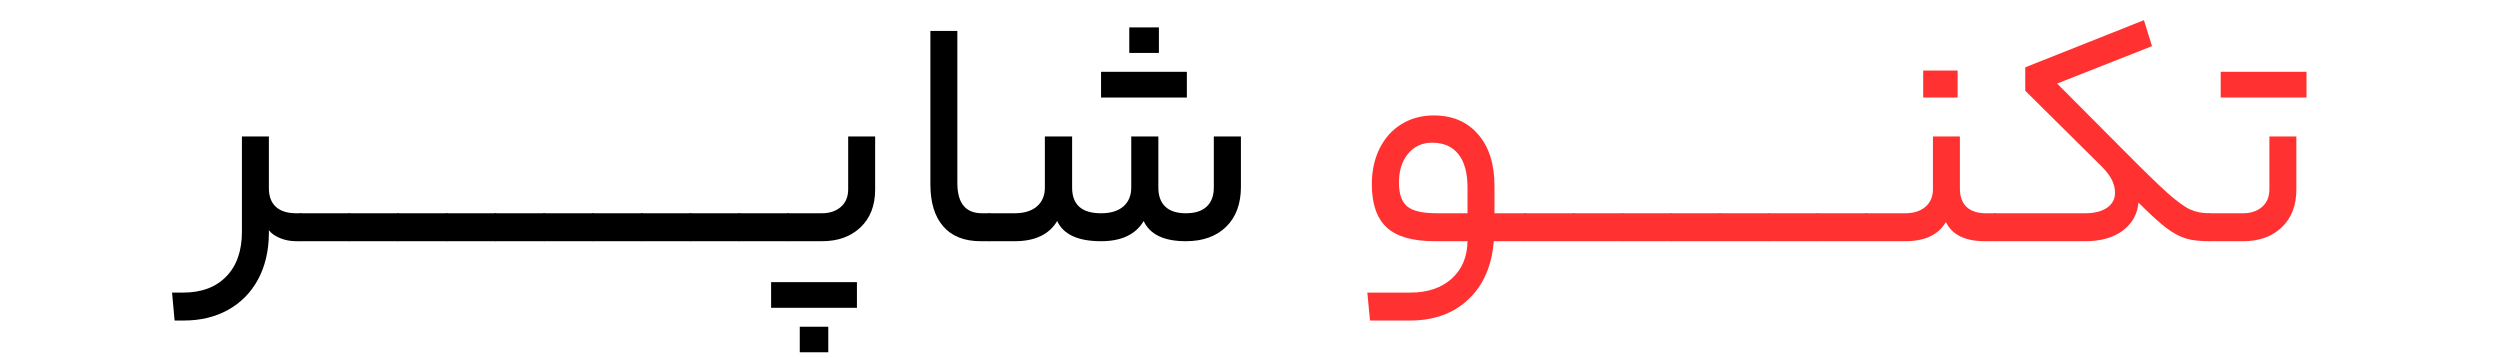
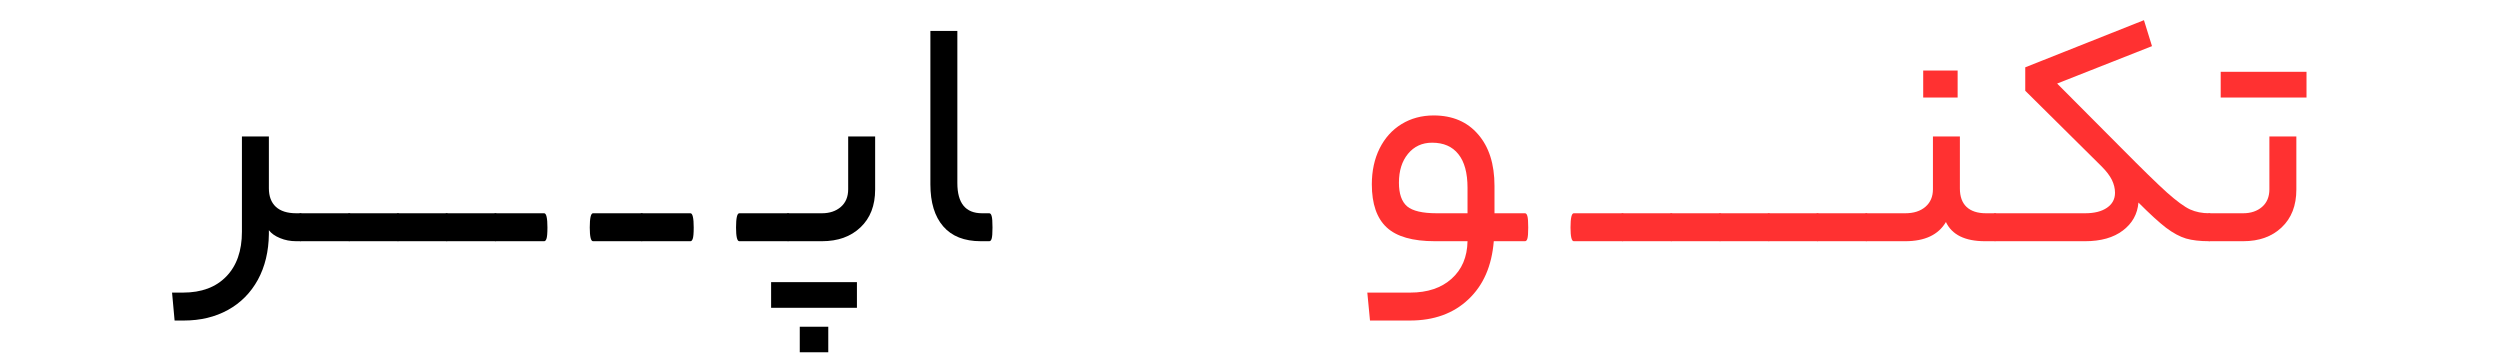
<svg xmlns="http://www.w3.org/2000/svg" width="369" zoomAndPan="magnify" viewBox="0 0 276.75 39.75" height="53" preserveAspectRatio="xMidYMid meet" version="1.0">
  <defs>
    <g />
    <clipPath id="bf1dc836d7">
-       <path d="M 85 15 L 97 15 L 97 39.5 L 85 39.5 Z M 85 15 " clip-rule="nonzero" />
+       <path d="M 85 15 L 97 15 L 97 39.5 L 85 39.5 M 85 15 " clip-rule="nonzero" />
    </clipPath>
  </defs>
  <g fill="#000000" fill-opacity="1">
    <g transform="translate(19.406, 26.702)">
      <g>
        <path d="M 0.859 5.688 C 2.898 5.688 4.492 5.094 5.641 3.906 C 6.797 2.719 7.375 1.066 7.375 -1.047 L 7.375 -11.594 L 10.359 -11.594 L 10.359 -5.859 C 10.359 -4.973 10.613 -4.289 11.125 -3.812 C 11.645 -3.332 12.398 -3.094 13.391 -3.094 L 13.859 -3.094 C 14.098 -3.094 14.219 -2.566 14.219 -1.516 C 14.219 -0.504 14.098 0 13.859 0 L 13.391 0 C 12.742 0 12.145 -0.113 11.594 -0.344 C 11.039 -0.57 10.629 -0.863 10.359 -1.219 L 10.359 -0.797 C 10.336 1.129 9.93 2.816 9.141 4.266 C 8.348 5.711 7.242 6.828 5.828 7.609 C 4.41 8.391 2.781 8.781 0.938 8.781 L -0.078 8.781 L -0.359 5.688 Z M 0.859 5.688 " />
      </g>
    </g>
  </g>
  <g fill="#000000" fill-opacity="1">
    <g transform="translate(33.26, 26.702)">
      <g>
        <path d="M 5.391 -3.094 C 5.629 -3.094 5.75 -2.566 5.75 -1.516 C 5.75 -0.867 5.711 -0.453 5.641 -0.266 C 5.578 -0.086 5.492 0 5.391 0 L 0 0 C -0.238 0 -0.359 -0.504 -0.359 -1.516 C -0.359 -2.566 -0.238 -3.094 0 -3.094 Z M 5.391 -3.094 " />
      </g>
    </g>
  </g>
  <g fill="#000000" fill-opacity="1">
    <g transform="translate(38.658, 26.702)">
      <g>
        <path d="M 5.391 -3.094 C 5.629 -3.094 5.75 -2.566 5.75 -1.516 C 5.75 -0.867 5.711 -0.453 5.641 -0.266 C 5.578 -0.086 5.492 0 5.391 0 L 0 0 C -0.238 0 -0.359 -0.504 -0.359 -1.516 C -0.359 -2.566 -0.238 -3.094 0 -3.094 Z M 5.391 -3.094 " />
      </g>
    </g>
  </g>
  <g fill="#000000" fill-opacity="1">
    <g transform="translate(44.055, 26.702)">
      <g>
        <path d="M 5.391 -3.094 C 5.629 -3.094 5.75 -2.566 5.75 -1.516 C 5.75 -0.867 5.711 -0.453 5.641 -0.266 C 5.578 -0.086 5.492 0 5.391 0 L 0 0 C -0.238 0 -0.359 -0.504 -0.359 -1.516 C -0.359 -2.566 -0.238 -3.094 0 -3.094 Z M 5.391 -3.094 " />
      </g>
    </g>
  </g>
  <g fill="#000000" fill-opacity="1">
    <g transform="translate(49.453, 26.702)">
      <g>
        <path d="M 5.391 -3.094 C 5.629 -3.094 5.75 -2.566 5.75 -1.516 C 5.75 -0.867 5.711 -0.453 5.641 -0.266 C 5.578 -0.086 5.492 0 5.391 0 L 0 0 C -0.238 0 -0.359 -0.504 -0.359 -1.516 C -0.359 -2.566 -0.238 -3.094 0 -3.094 Z M 5.391 -3.094 " />
      </g>
    </g>
  </g>
  <g fill="#000000" fill-opacity="1">
    <g transform="translate(54.851, 26.702)">
      <g>
        <path d="M 5.391 -3.094 C 5.629 -3.094 5.75 -2.566 5.75 -1.516 C 5.75 -0.867 5.711 -0.453 5.641 -0.266 C 5.578 -0.086 5.492 0 5.391 0 L 0 0 C -0.238 0 -0.359 -0.504 -0.359 -1.516 C -0.359 -2.566 -0.238 -3.094 0 -3.094 Z M 5.391 -3.094 " />
      </g>
    </g>
  </g>
  <g fill="#000000" fill-opacity="1">
    <g transform="translate(60.248, 26.702)">
      <g>
-         <path d="M 5.391 -3.094 C 5.629 -3.094 5.75 -2.566 5.75 -1.516 C 5.75 -0.867 5.711 -0.453 5.641 -0.266 C 5.578 -0.086 5.492 0 5.391 0 L 0 0 C -0.238 0 -0.359 -0.504 -0.359 -1.516 C -0.359 -2.566 -0.238 -3.094 0 -3.094 Z M 5.391 -3.094 " />
-       </g>
+         </g>
    </g>
  </g>
  <g fill="#000000" fill-opacity="1">
    <g transform="translate(65.646, 26.702)">
      <g>
        <path d="M 5.391 -3.094 C 5.629 -3.094 5.75 -2.566 5.75 -1.516 C 5.75 -0.867 5.711 -0.453 5.641 -0.266 C 5.578 -0.086 5.492 0 5.391 0 L 0 0 C -0.238 0 -0.359 -0.504 -0.359 -1.516 C -0.359 -2.566 -0.238 -3.094 0 -3.094 Z M 5.391 -3.094 " />
      </g>
    </g>
  </g>
  <g fill="#000000" fill-opacity="1">
    <g transform="translate(71.044, 26.702)">
      <g>
        <path d="M 5.391 -3.094 C 5.629 -3.094 5.75 -2.566 5.75 -1.516 C 5.75 -0.867 5.711 -0.453 5.641 -0.266 C 5.578 -0.086 5.492 0 5.391 0 L 0 0 C -0.238 0 -0.359 -0.504 -0.359 -1.516 C -0.359 -2.566 -0.238 -3.094 0 -3.094 Z M 5.391 -3.094 " />
      </g>
    </g>
  </g>
  <g fill="#000000" fill-opacity="1">
    <g transform="translate(76.442, 26.702)">
      <g>
-         <path d="M 5.391 -3.094 C 5.629 -3.094 5.75 -2.566 5.75 -1.516 C 5.75 -0.867 5.711 -0.453 5.641 -0.266 C 5.578 -0.086 5.492 0 5.391 0 L 0 0 C -0.238 0 -0.359 -0.504 -0.359 -1.516 C -0.359 -2.566 -0.238 -3.094 0 -3.094 Z M 5.391 -3.094 " />
-       </g>
+         </g>
    </g>
  </g>
  <g fill="#000000" fill-opacity="1">
    <g transform="translate(81.839, 26.702)">
      <g>
        <path d="M 5.391 -3.094 C 5.629 -3.094 5.75 -2.566 5.75 -1.516 C 5.75 -0.867 5.711 -0.453 5.641 -0.266 C 5.578 -0.086 5.492 0 5.391 0 L 0 0 C -0.238 0 -0.359 -0.504 -0.359 -1.516 C -0.359 -2.566 -0.238 -3.094 0 -3.094 Z M 5.391 -3.094 " />
      </g>
    </g>
  </g>
  <g clip-path="url(#bf1dc836d7)">
    <g fill="#000000" fill-opacity="1">
      <g transform="translate(87.237, 26.702)">
        <g>
          <path d="M 9.641 -5.719 C 9.641 -3.945 9.098 -2.551 8.016 -1.531 C 6.941 -0.508 5.52 0 3.75 0 L 0 0 C -0.238 0 -0.359 -0.504 -0.359 -1.516 C -0.359 -2.566 -0.238 -3.094 0 -3.094 L 3.75 -3.094 C 4.602 -3.094 5.301 -3.328 5.844 -3.797 C 6.383 -4.266 6.656 -4.914 6.656 -5.75 L 6.656 -11.594 L 9.641 -11.594 Z M 7.625 4.531 L 7.625 7.375 L -1.875 7.375 L -1.875 4.531 Z M 1.297 12.297 L 1.297 9.469 L 4.453 9.469 L 4.453 12.297 Z M 1.297 12.297 " />
        </g>
      </g>
    </g>
  </g>
  <g fill="#000000" fill-opacity="1">
    <g transform="translate(99.76, 26.702)">
      <g>
        <path d="M 9.75 -3.094 C 9.875 -3.094 9.961 -2.988 10.016 -2.781 C 10.078 -2.582 10.109 -2.16 10.109 -1.516 C 10.109 -0.891 10.078 -0.477 10.016 -0.281 C 9.961 -0.094 9.875 0 9.75 0 L 8.812 0 C 6.988 0 5.602 -0.547 4.656 -1.641 C 3.707 -2.734 3.234 -4.285 3.234 -6.297 L 3.234 -23.281 L 6.219 -23.281 L 6.219 -6.438 C 6.219 -4.207 7.129 -3.094 8.953 -3.094 Z M 9.75 -3.094 " />
      </g>
    </g>
  </g>
  <g fill="#000000" fill-opacity="1">
    <g transform="translate(109.511, 26.702)">
      <g>
-         <path d="M 2.812 -3.094 C 3.863 -3.094 4.68 -3.344 5.266 -3.844 C 5.859 -4.352 6.156 -5.051 6.156 -5.938 L 6.156 -11.594 L 9.172 -11.594 L 9.172 -5.938 C 9.172 -4.039 10.238 -3.094 12.375 -3.094 C 13.438 -3.094 14.258 -3.344 14.844 -3.844 C 15.426 -4.352 15.719 -5.051 15.719 -5.938 L 15.719 -11.594 L 18.719 -11.594 L 18.719 -5.938 C 18.719 -5.02 18.973 -4.316 19.484 -3.828 C 20.004 -3.336 20.766 -3.094 21.766 -3.094 C 22.773 -3.094 23.539 -3.336 24.062 -3.828 C 24.594 -4.316 24.859 -5.02 24.859 -5.938 L 24.859 -11.594 L 27.859 -11.594 L 27.859 -6.016 C 27.859 -4.141 27.312 -2.664 26.219 -1.594 C 25.125 -0.531 23.641 0 21.766 0 C 19.348 0 17.789 -0.742 17.094 -2.234 C 16.207 -0.742 14.633 0 12.375 0 C 9.832 0 8.211 -0.742 7.516 -2.234 C 6.629 -0.742 5.062 0 2.812 0 L 0 0 C -0.238 0 -0.359 -0.504 -0.359 -1.516 C -0.359 -2.566 -0.238 -3.094 0 -3.094 Z M 18.781 -23.672 L 18.781 -20.844 L 15.5 -20.844 L 15.5 -23.672 Z M 21.875 -18.75 L 21.875 -15.906 L 12.375 -15.906 L 12.375 -18.75 Z M 21.875 -18.75 " />
-       </g>
+         </g>
    </g>
  </g>
  <g fill="#000000" fill-opacity="1">
    <g transform="translate(140.278, 26.702)">
      <g />
    </g>
  </g>
  <g fill="#ff3131" fill-opacity="1">
    <g transform="translate(148.846, 26.702)">
      <g>
        <path d="M 19.969 -3.094 C 20.094 -3.094 20.18 -2.988 20.234 -2.781 C 20.297 -2.582 20.328 -2.16 20.328 -1.516 C 20.328 -0.891 20.297 -0.477 20.234 -0.281 C 20.18 -0.094 20.094 0 19.969 0 L 16.516 0 C 16.297 2.738 15.359 4.883 13.703 6.438 C 12.055 8 9.898 8.781 7.234 8.781 L 2.812 8.781 L 2.516 5.688 L 7.266 5.688 C 9.18 5.688 10.707 5.176 11.844 4.156 C 12.988 3.133 13.578 1.75 13.609 0 L 10 0 C 7.531 0 5.75 -0.508 4.656 -1.531 C 3.562 -2.551 3.016 -4.141 3.016 -6.297 C 3.016 -7.785 3.301 -9.109 3.875 -10.266 C 4.457 -11.43 5.27 -12.332 6.312 -12.969 C 7.352 -13.602 8.535 -13.922 9.859 -13.922 C 11.941 -13.922 13.582 -13.223 14.781 -11.828 C 15.988 -10.441 16.594 -8.539 16.594 -6.125 L 16.594 -3.094 Z M 6.016 -6.484 C 6.016 -5.254 6.316 -4.379 6.922 -3.859 C 7.535 -3.348 8.625 -3.094 10.188 -3.094 L 13.609 -3.094 L 13.609 -5.906 C 13.609 -7.562 13.27 -8.805 12.594 -9.641 C 11.926 -10.484 10.957 -10.906 9.688 -10.906 C 8.582 -10.906 7.691 -10.492 7.016 -9.672 C 6.348 -8.859 6.016 -7.797 6.016 -6.484 Z M 6.016 -6.484 " />
      </g>
    </g>
  </g>
  <g fill="#ff3131" fill-opacity="1">
    <g transform="translate(168.817, 26.702)">
      <g>
-         <path d="M 5.391 -3.094 C 5.629 -3.094 5.75 -2.566 5.75 -1.516 C 5.75 -0.867 5.711 -0.453 5.641 -0.266 C 5.578 -0.086 5.492 0 5.391 0 L 0 0 C -0.238 0 -0.359 -0.504 -0.359 -1.516 C -0.359 -2.566 -0.238 -3.094 0 -3.094 Z M 5.391 -3.094 " />
-       </g>
+         </g>
    </g>
  </g>
  <g fill="#ff3131" fill-opacity="1">
    <g transform="translate(174.215, 26.702)">
      <g>
        <path d="M 5.391 -3.094 C 5.629 -3.094 5.75 -2.566 5.75 -1.516 C 5.75 -0.867 5.711 -0.453 5.641 -0.266 C 5.578 -0.086 5.492 0 5.391 0 L 0 0 C -0.238 0 -0.359 -0.504 -0.359 -1.516 C -0.359 -2.566 -0.238 -3.094 0 -3.094 Z M 5.391 -3.094 " />
      </g>
    </g>
  </g>
  <g fill="#ff3131" fill-opacity="1">
    <g transform="translate(179.613, 26.702)">
      <g>
        <path d="M 5.391 -3.094 C 5.629 -3.094 5.75 -2.566 5.75 -1.516 C 5.75 -0.867 5.711 -0.453 5.641 -0.266 C 5.578 -0.086 5.492 0 5.391 0 L 0 0 C -0.238 0 -0.359 -0.504 -0.359 -1.516 C -0.359 -2.566 -0.238 -3.094 0 -3.094 Z M 5.391 -3.094 " />
      </g>
    </g>
  </g>
  <g fill="#ff3131" fill-opacity="1">
    <g transform="translate(185.01, 26.702)">
      <g>
        <path d="M 5.391 -3.094 C 5.629 -3.094 5.75 -2.566 5.75 -1.516 C 5.75 -0.867 5.711 -0.453 5.641 -0.266 C 5.578 -0.086 5.492 0 5.391 0 L 0 0 C -0.238 0 -0.359 -0.504 -0.359 -1.516 C -0.359 -2.566 -0.238 -3.094 0 -3.094 Z M 5.391 -3.094 " />
      </g>
    </g>
  </g>
  <g fill="#ff3131" fill-opacity="1">
    <g transform="translate(190.408, 26.702)">
      <g>
        <path d="M 5.391 -3.094 C 5.629 -3.094 5.75 -2.566 5.75 -1.516 C 5.75 -0.867 5.711 -0.453 5.641 -0.266 C 5.578 -0.086 5.492 0 5.391 0 L 0 0 C -0.238 0 -0.359 -0.504 -0.359 -1.516 C -0.359 -2.566 -0.238 -3.094 0 -3.094 Z M 5.391 -3.094 " />
      </g>
    </g>
  </g>
  <g fill="#ff3131" fill-opacity="1">
    <g transform="translate(195.806, 26.702)">
      <g>
        <path d="M 5.391 -3.094 C 5.629 -3.094 5.75 -2.566 5.75 -1.516 C 5.75 -0.867 5.711 -0.453 5.641 -0.266 C 5.578 -0.086 5.492 0 5.391 0 L 0 0 C -0.238 0 -0.359 -0.504 -0.359 -1.516 C -0.359 -2.566 -0.238 -3.094 0 -3.094 Z M 5.391 -3.094 " />
      </g>
    </g>
  </g>
  <g fill="#ff3131" fill-opacity="1">
    <g transform="translate(201.203, 26.702)">
      <g>
        <path d="M 5.391 -3.094 C 5.629 -3.094 5.75 -2.566 5.75 -1.516 C 5.75 -0.867 5.711 -0.453 5.641 -0.266 C 5.578 -0.086 5.492 0 5.391 0 L 0 0 C -0.238 0 -0.359 -0.504 -0.359 -1.516 C -0.359 -2.566 -0.238 -3.094 0 -3.094 Z M 5.391 -3.094 " />
      </g>
    </g>
  </g>
  <g fill="#ff3131" fill-opacity="1">
    <g transform="translate(206.601, 26.702)">
      <g>
        <path d="M 4.312 -3.094 C 5.25 -3.094 5.992 -3.332 6.547 -3.812 C 7.098 -4.289 7.375 -4.938 7.375 -5.75 L 7.375 -11.594 L 10.359 -11.594 L 10.359 -5.828 C 10.359 -4.941 10.602 -4.266 11.094 -3.797 C 11.594 -3.328 12.312 -3.094 13.25 -3.094 L 14.25 -3.094 C 14.488 -3.094 14.609 -2.578 14.609 -1.547 C 14.609 -0.516 14.488 0 14.25 0 L 13.141 0 C 10.93 0 9.488 -0.707 8.812 -2.125 C 7.977 -0.707 6.477 0 4.312 0 L 0 0 C -0.238 0 -0.359 -0.504 -0.359 -1.516 C -0.359 -2.566 -0.238 -3.094 0 -3.094 Z M 6.297 -15.906 L 6.297 -18.891 L 10.109 -18.891 L 10.109 -15.906 Z M 6.297 -15.906 " />
      </g>
    </g>
  </g>
  <g fill="#ff3131" fill-opacity="1">
    <g transform="translate(220.851, 26.702)">
      <g>
        <path d="M 9.969 -3.094 C 11 -3.094 11.805 -3.297 12.391 -3.703 C 12.984 -4.109 13.281 -4.66 13.281 -5.359 C 13.281 -5.836 13.164 -6.312 12.938 -6.781 C 12.707 -7.25 12.328 -7.75 11.797 -8.281 L 3.344 -16.656 L 3.344 -19.25 L 16.484 -24.469 L 17.375 -21.594 L 6.875 -17.453 L 14 -10.297 C 16.281 -7.992 17.957 -6.359 19.031 -5.391 C 20.113 -4.43 20.969 -3.805 21.594 -3.516 C 22.219 -3.234 22.926 -3.094 23.719 -3.094 C 23.957 -3.094 24.078 -2.566 24.078 -1.516 C 24.078 -0.504 23.957 0 23.719 0 C 22.688 0 21.828 -0.098 21.141 -0.297 C 20.453 -0.504 19.719 -0.898 18.938 -1.484 C 18.164 -2.078 17.145 -3.008 15.875 -4.281 C 15.77 -3.008 15.195 -1.977 14.156 -1.188 C 13.113 -0.395 11.719 0 9.969 0 L 0 0 C -0.238 0 -0.359 -0.504 -0.359 -1.516 C -0.359 -2.566 -0.238 -3.094 0 -3.094 Z M 9.969 -3.094 " />
      </g>
    </g>
  </g>
  <g fill="#ff3131" fill-opacity="1">
    <g transform="translate(244.565, 26.702)">
      <g>
        <path d="M 9.641 -5.719 C 9.641 -3.945 9.098 -2.551 8.016 -1.531 C 6.941 -0.508 5.52 0 3.75 0 L 0 0 C -0.238 0 -0.359 -0.504 -0.359 -1.516 C -0.359 -2.566 -0.238 -3.094 0 -3.094 L 3.75 -3.094 C 4.602 -3.094 5.301 -3.328 5.844 -3.797 C 6.383 -4.266 6.656 -4.914 6.656 -5.75 L 6.656 -11.594 L 9.641 -11.594 Z M 10.766 -18.75 L 10.766 -15.906 L 1.266 -15.906 L 1.266 -18.75 Z M 10.766 -18.75 " />
      </g>
    </g>
  </g>
</svg>